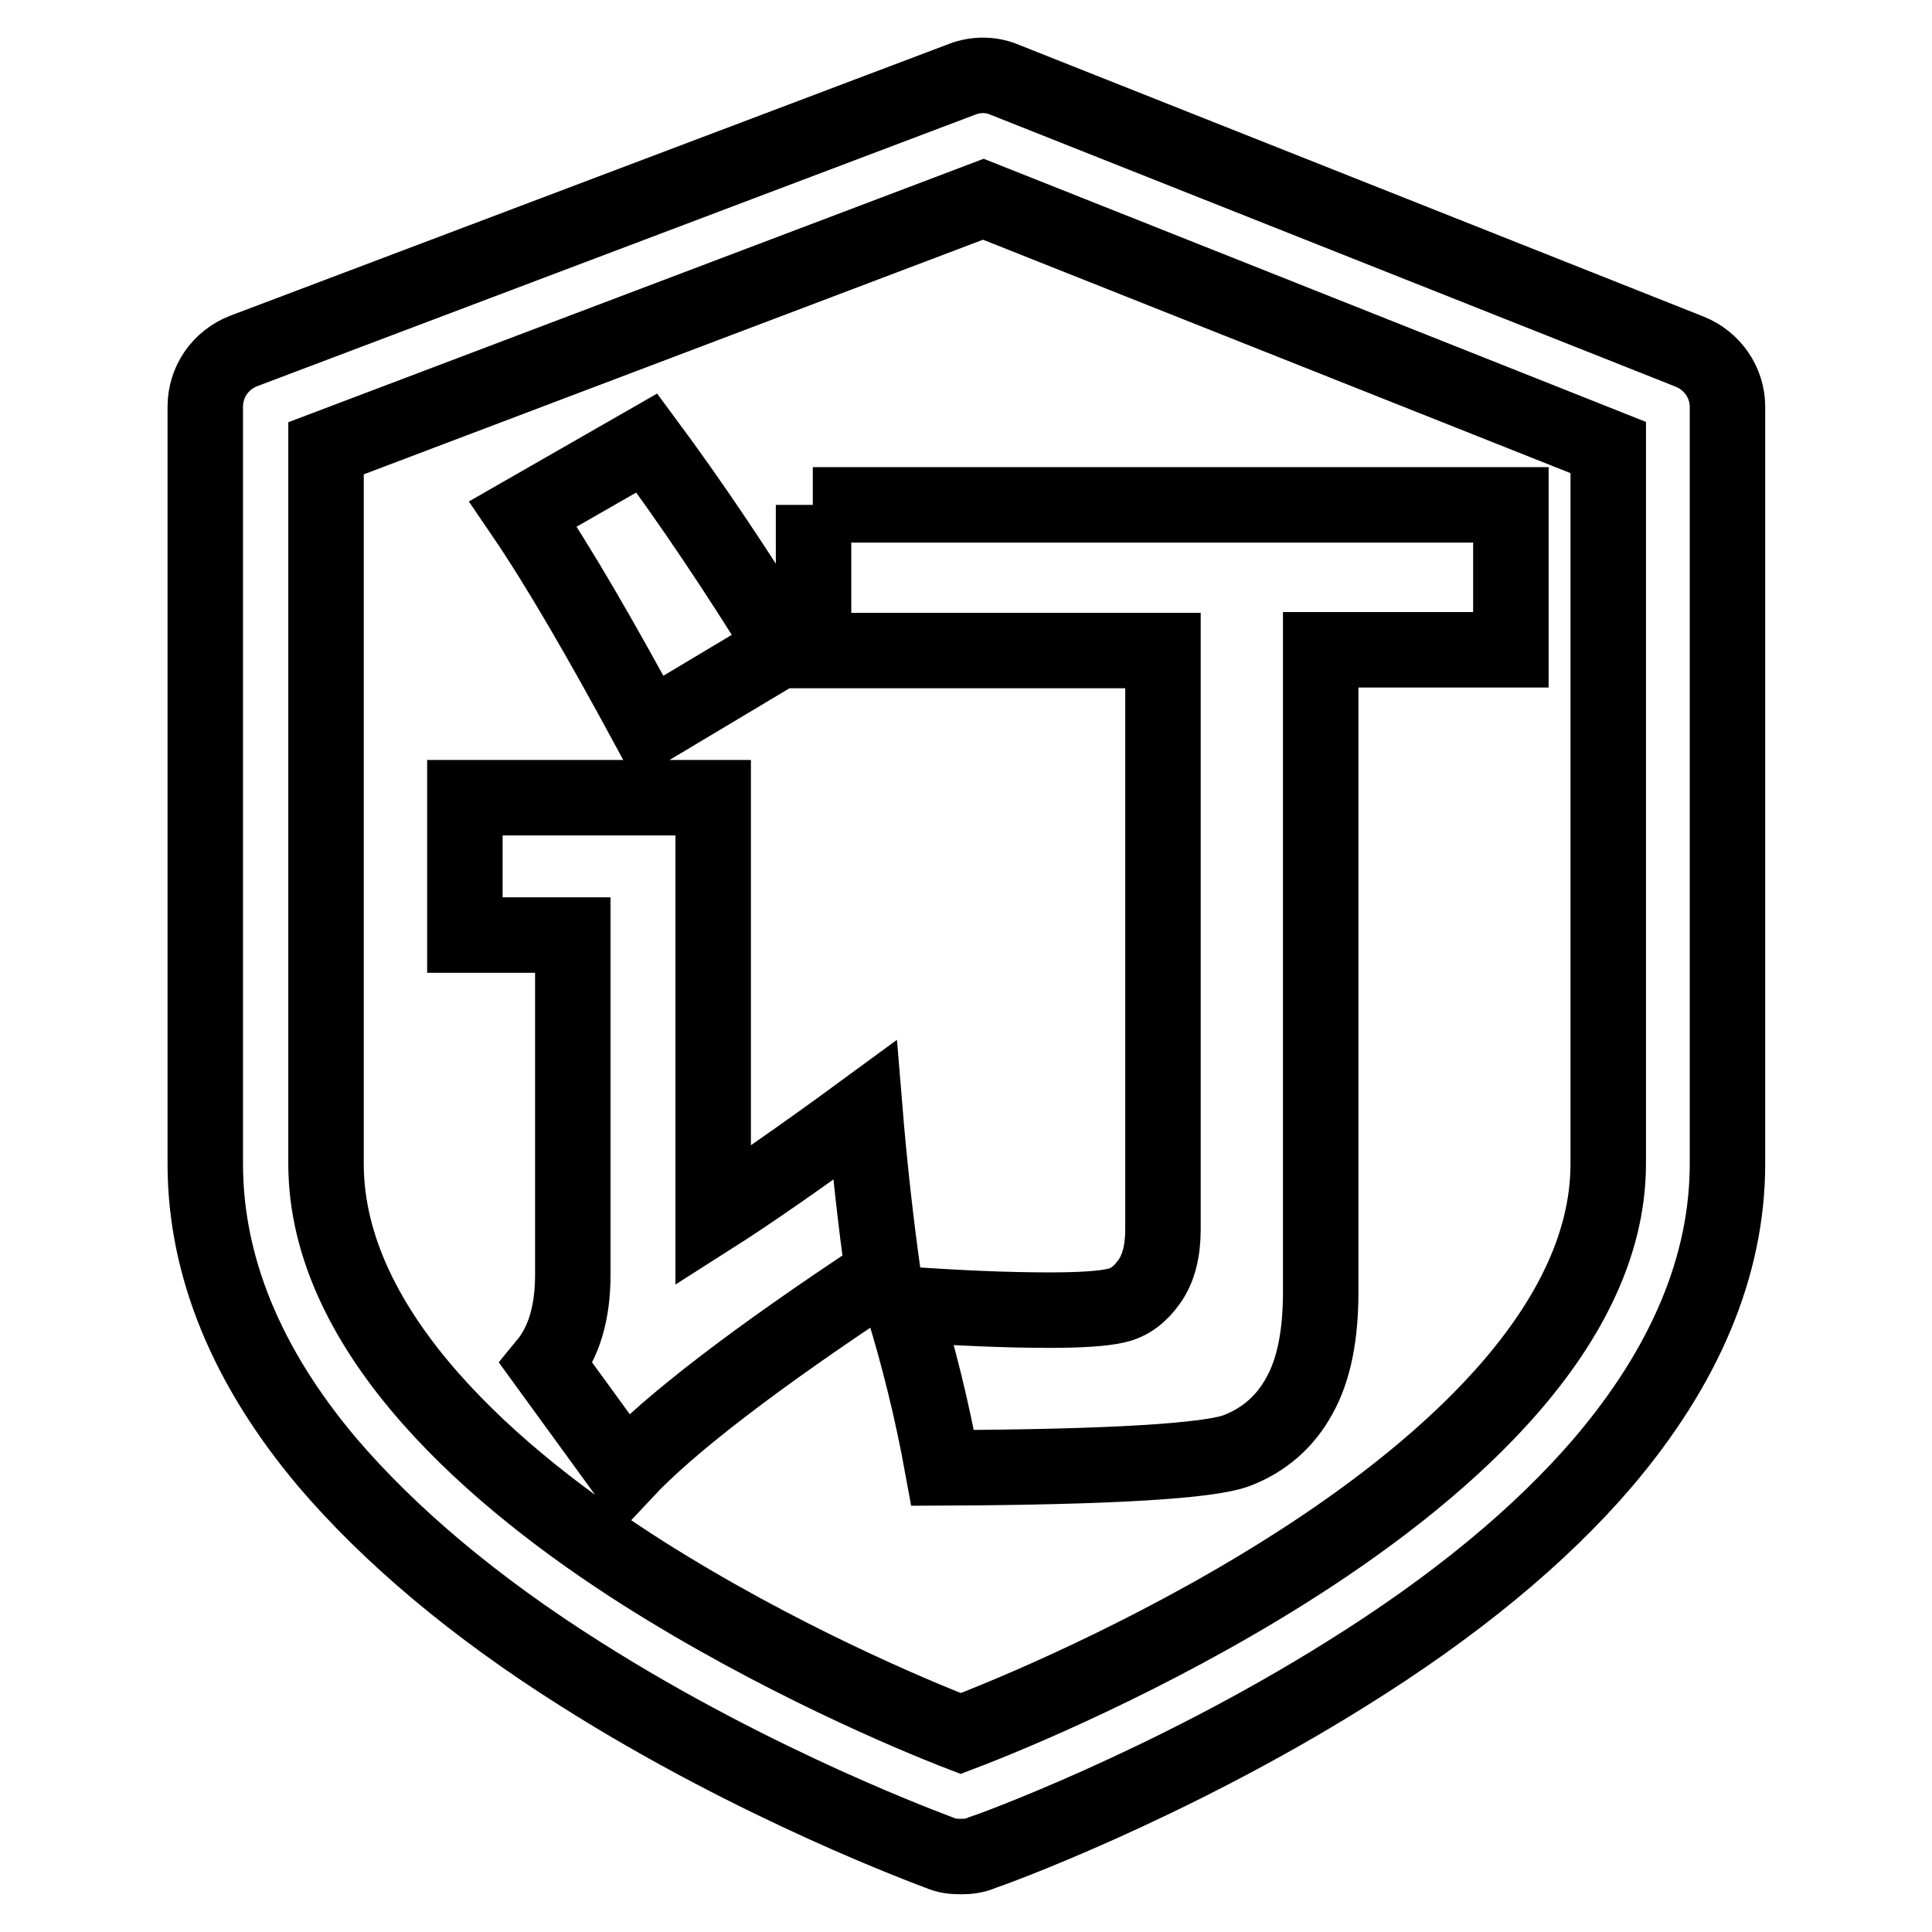
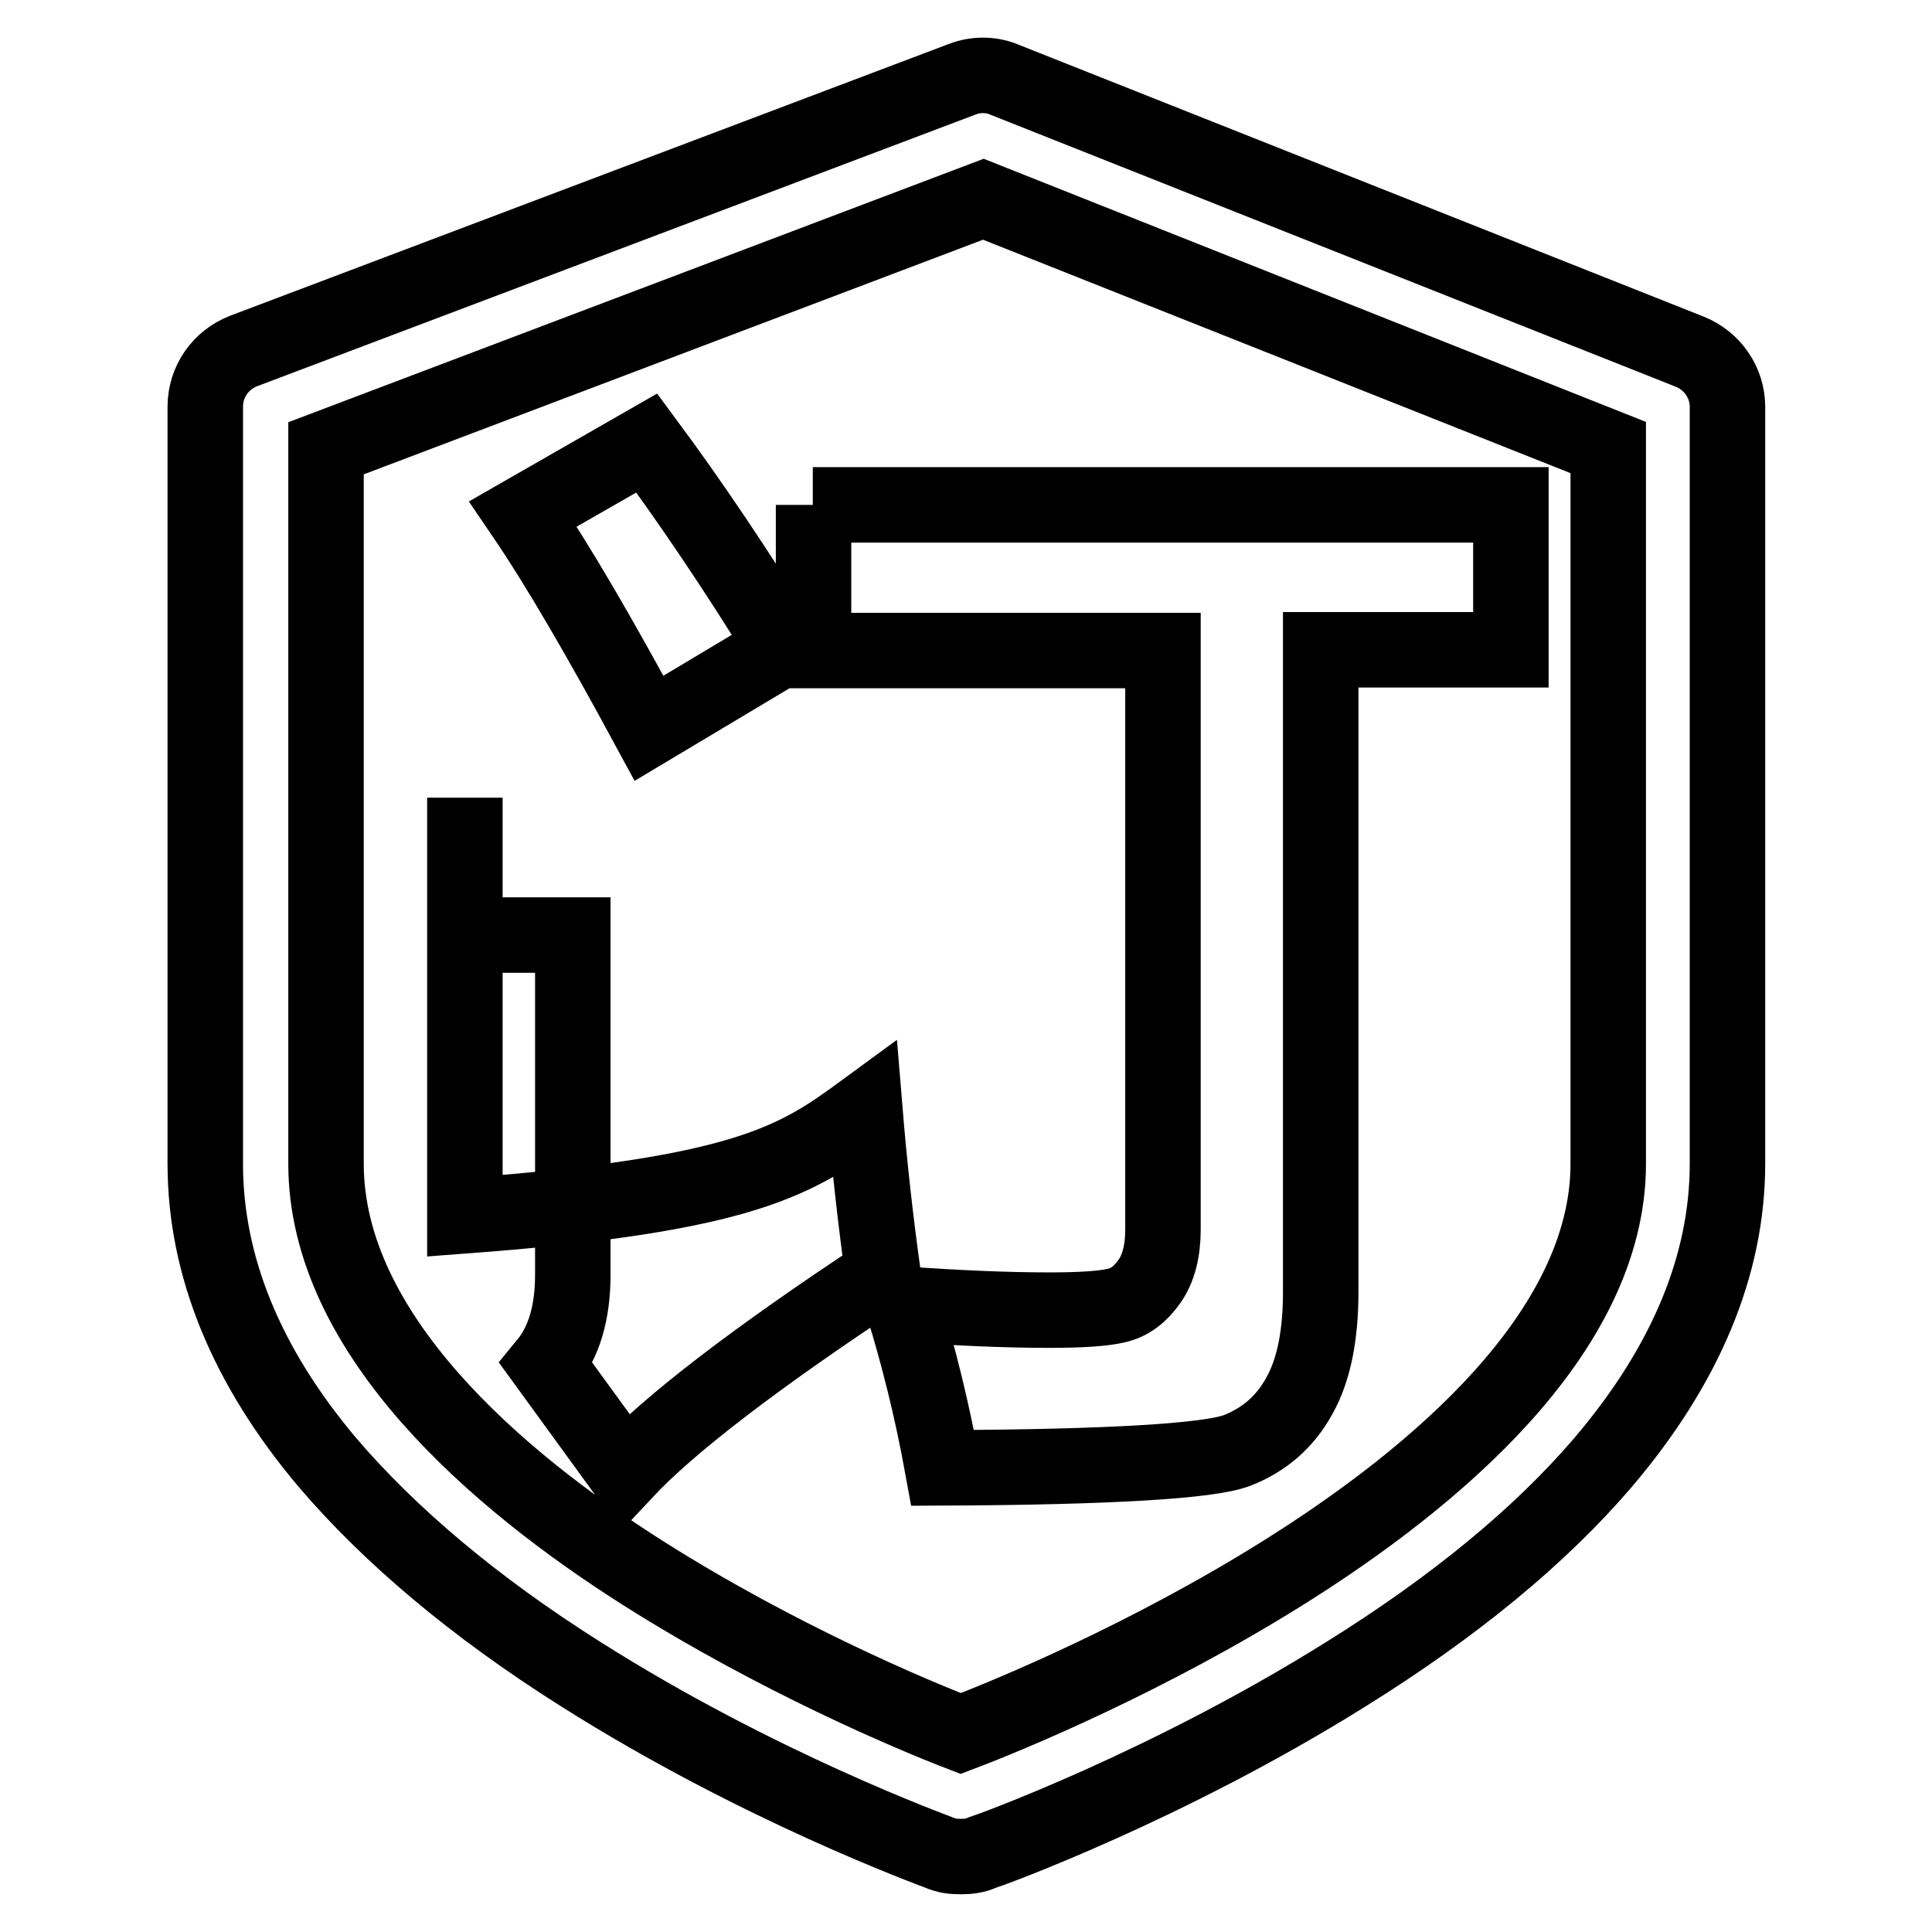
<svg xmlns="http://www.w3.org/2000/svg" version="1.1" x="0px" y="0px" viewBox="0 0 256 256" enable-background="new 0 0 256 256" xml:space="preserve">
  <g>
-     <path stroke-width="10" fill-opacity="0" stroke="#000000" d="M114.6,147.1c0.6,7.3,1.4,14.5,2.4,21.7c-17,11.2-28.4,20-34.2,26.2l-10.4-14.3c2.3-2.8,3.5-6.7,3.5-11.8 v-45H61.6v-18.2h32.9v55.4C98.9,158.3,105.6,153.7,114.6,147.1z M85.7,58.7c5.7,7.7,11.8,16.7,18.2,27.1L86,96.5 C79.5,84.5,74,75,69.3,68.1L85.7,58.7z M107.7,66.9h92.5v19.2H175v85.1c0,5.7-0.9,10.3-2.8,13.7c-1.9,3.5-4.7,5.9-8.3,7.3 c-3.7,1.4-16.7,2.2-39,2.3c-1.4-7.7-3.2-14.9-5.3-21.7c7.1,0.5,13.5,0.8,19.5,0.8c4.1,0,7.1-0.2,8.8-0.6c1.8-0.4,3.2-1.5,4.4-3.2 c1.2-1.7,1.8-4,1.8-6.9V86.2h-46.3V66.9z M127.4,246h-0.2c-0.9,0-1.8-0.1-2.7-0.5c-1-0.4-24.1-8.8-47.6-23.7 c-14.1-8.9-25.3-18.4-33.5-28c-10.8-12.8-16.2-26.1-16.2-39.6V53.9c0-3.3,2-6.2,5.1-7.4l95.2-36c1.8-0.7,3.9-0.7,5.7,0.1l90.7,36 c3,1.2,5,4.1,5,7.3v100.3c0,13.5-5.6,26.8-16.5,39.6c-8.3,9.7-19.7,19.1-34,28c-23.8,14.9-47.3,23.4-48.3,23.7 C129.2,245.9,128.3,246,127.4,246L127.4,246z M43.2,59.4v94.8c0,22.6,22.7,42,42.1,54.3c17.7,11.2,35.5,18.7,42,21.2 c6.6-2.5,24.9-10.1,42.9-21.4c19.6-12.3,42.9-31.6,42.9-54.1V59.3l-82.8-32.9L43.2,59.4L43.2,59.4z" />
+     <path stroke-width="10" fill-opacity="0" stroke="#000000" d="M114.6,147.1c0.6,7.3,1.4,14.5,2.4,21.7c-17,11.2-28.4,20-34.2,26.2l-10.4-14.3c2.3-2.8,3.5-6.7,3.5-11.8 v-45H61.6v-18.2v55.4C98.9,158.3,105.6,153.7,114.6,147.1z M85.7,58.7c5.7,7.7,11.8,16.7,18.2,27.1L86,96.5 C79.5,84.5,74,75,69.3,68.1L85.7,58.7z M107.7,66.9h92.5v19.2H175v85.1c0,5.7-0.9,10.3-2.8,13.7c-1.9,3.5-4.7,5.9-8.3,7.3 c-3.7,1.4-16.7,2.2-39,2.3c-1.4-7.7-3.2-14.9-5.3-21.7c7.1,0.5,13.5,0.8,19.5,0.8c4.1,0,7.1-0.2,8.8-0.6c1.8-0.4,3.2-1.5,4.4-3.2 c1.2-1.7,1.8-4,1.8-6.9V86.2h-46.3V66.9z M127.4,246h-0.2c-0.9,0-1.8-0.1-2.7-0.5c-1-0.4-24.1-8.8-47.6-23.7 c-14.1-8.9-25.3-18.4-33.5-28c-10.8-12.8-16.2-26.1-16.2-39.6V53.9c0-3.3,2-6.2,5.1-7.4l95.2-36c1.8-0.7,3.9-0.7,5.7,0.1l90.7,36 c3,1.2,5,4.1,5,7.3v100.3c0,13.5-5.6,26.8-16.5,39.6c-8.3,9.7-19.7,19.1-34,28c-23.8,14.9-47.3,23.4-48.3,23.7 C129.2,245.9,128.3,246,127.4,246L127.4,246z M43.2,59.4v94.8c0,22.6,22.7,42,42.1,54.3c17.7,11.2,35.5,18.7,42,21.2 c6.6-2.5,24.9-10.1,42.9-21.4c19.6-12.3,42.9-31.6,42.9-54.1V59.3l-82.8-32.9L43.2,59.4L43.2,59.4z" />
  </g>
</svg>